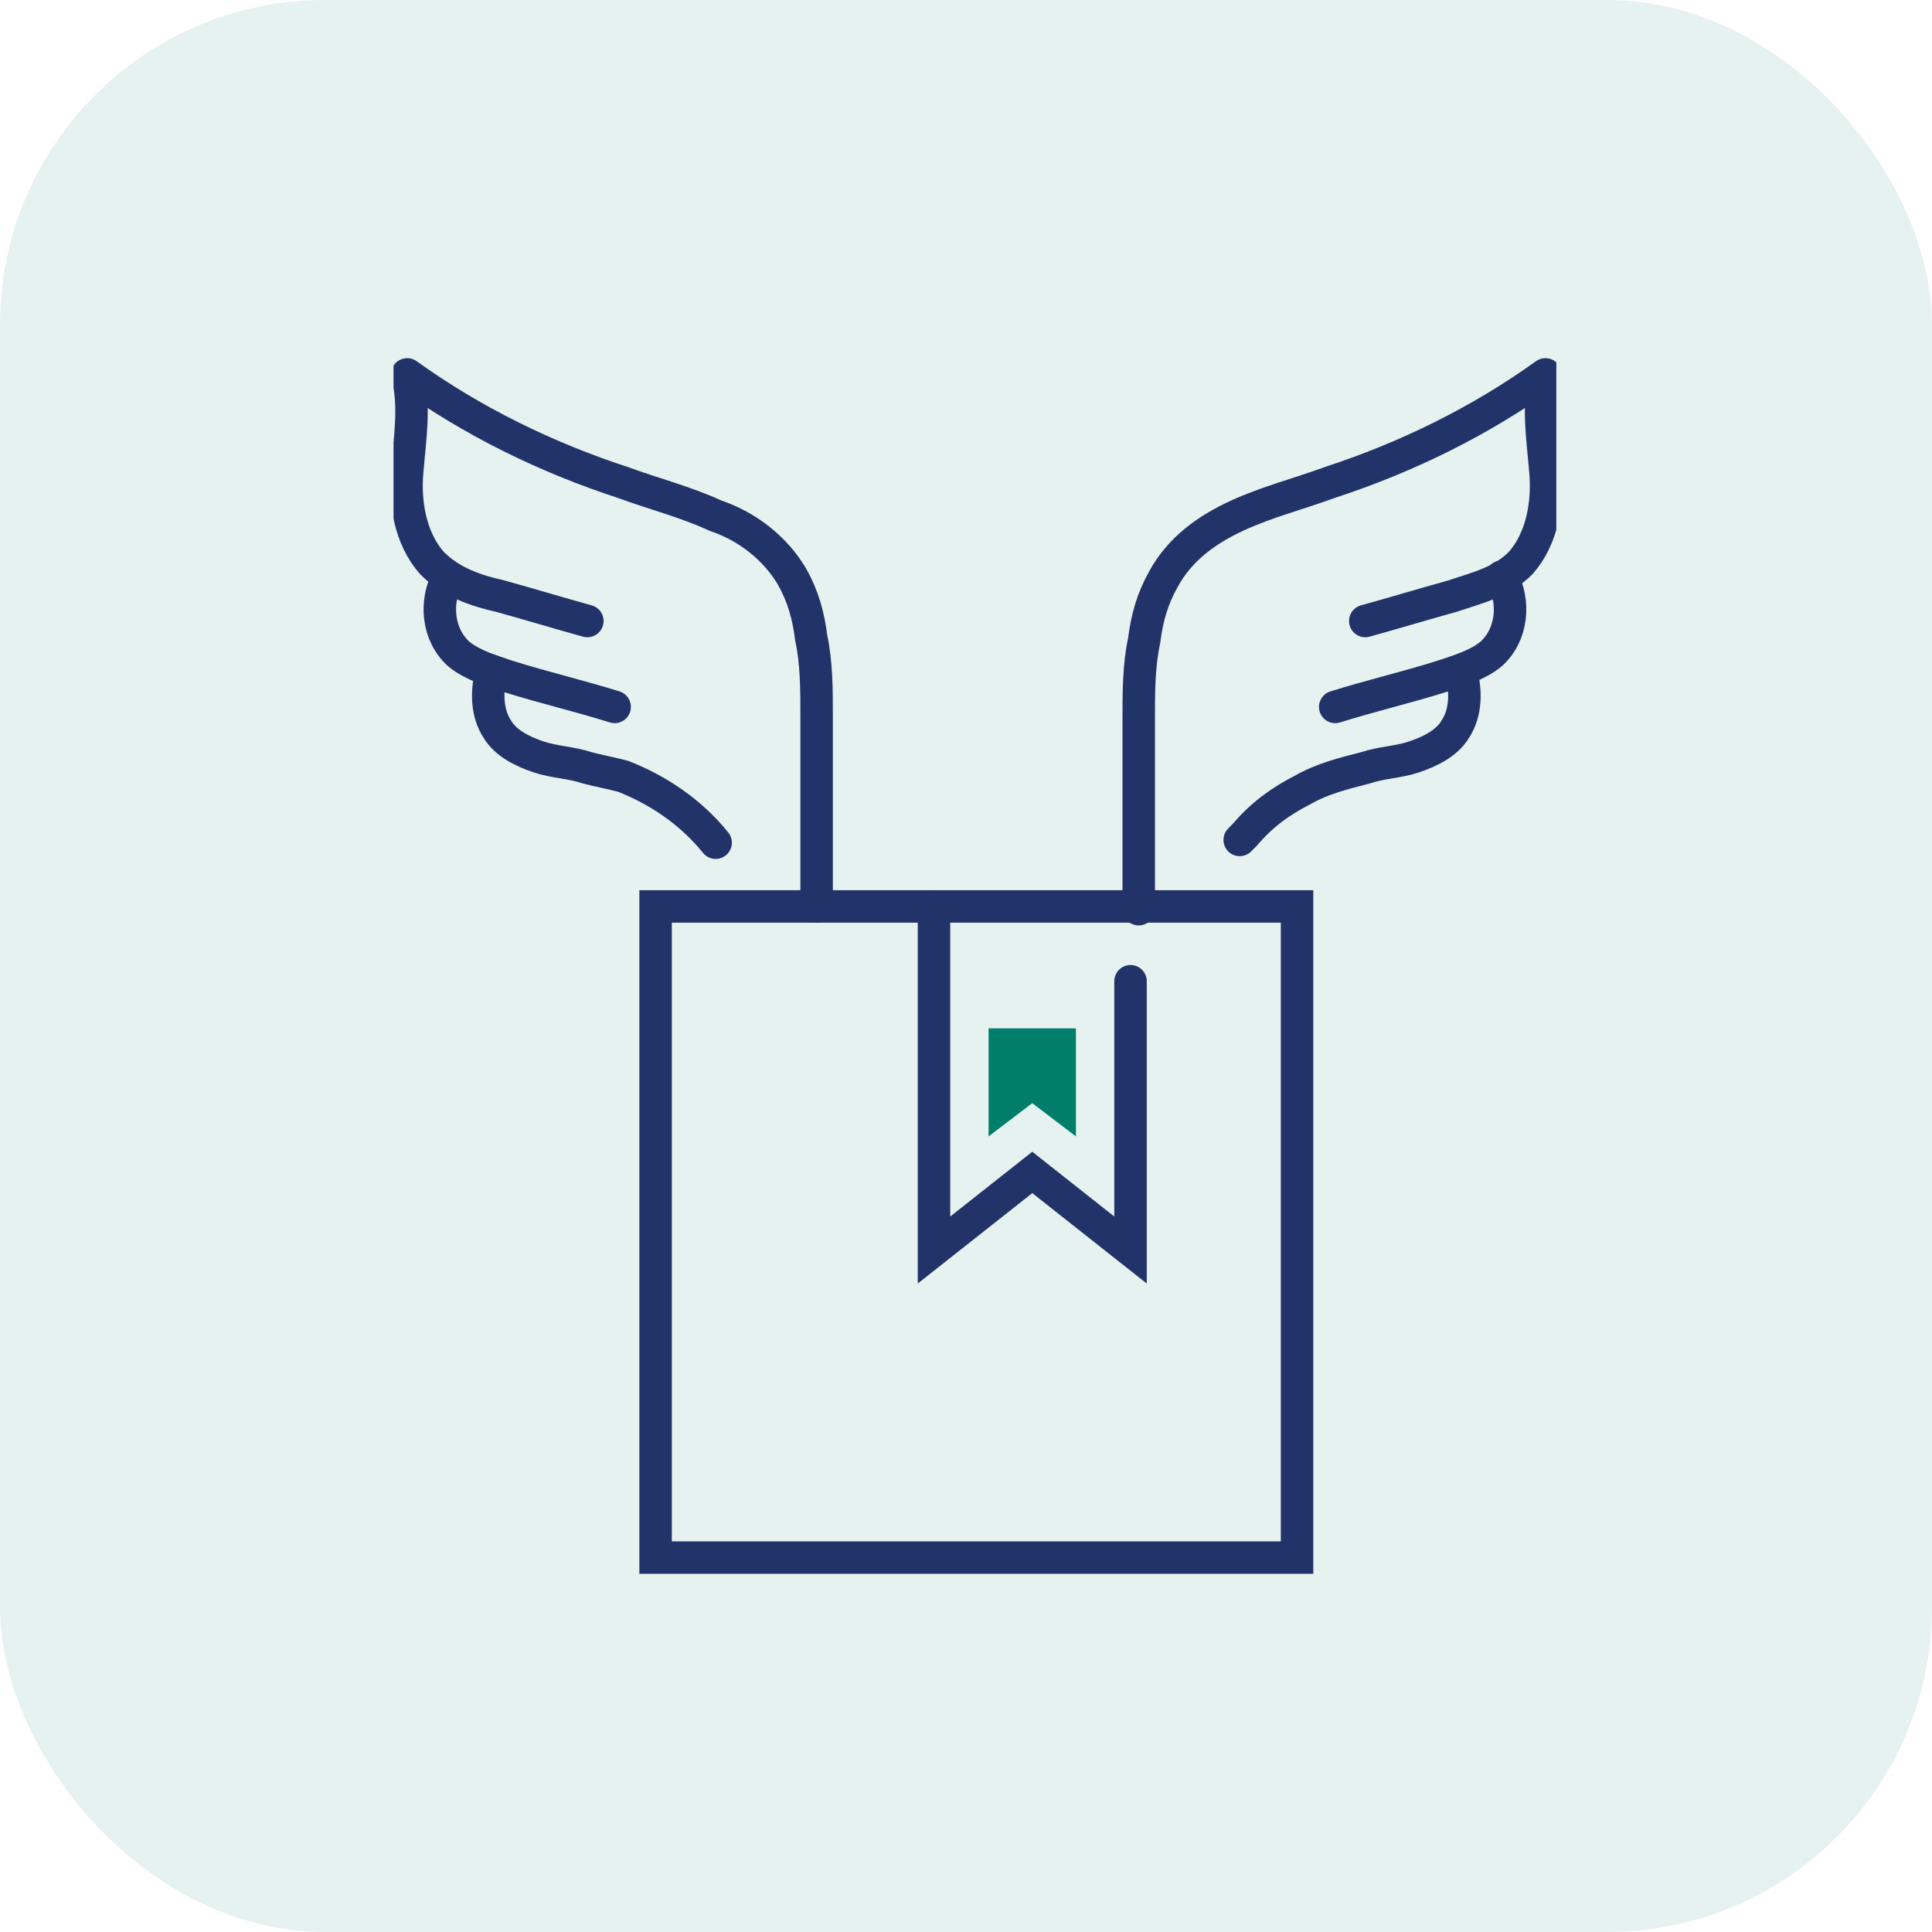
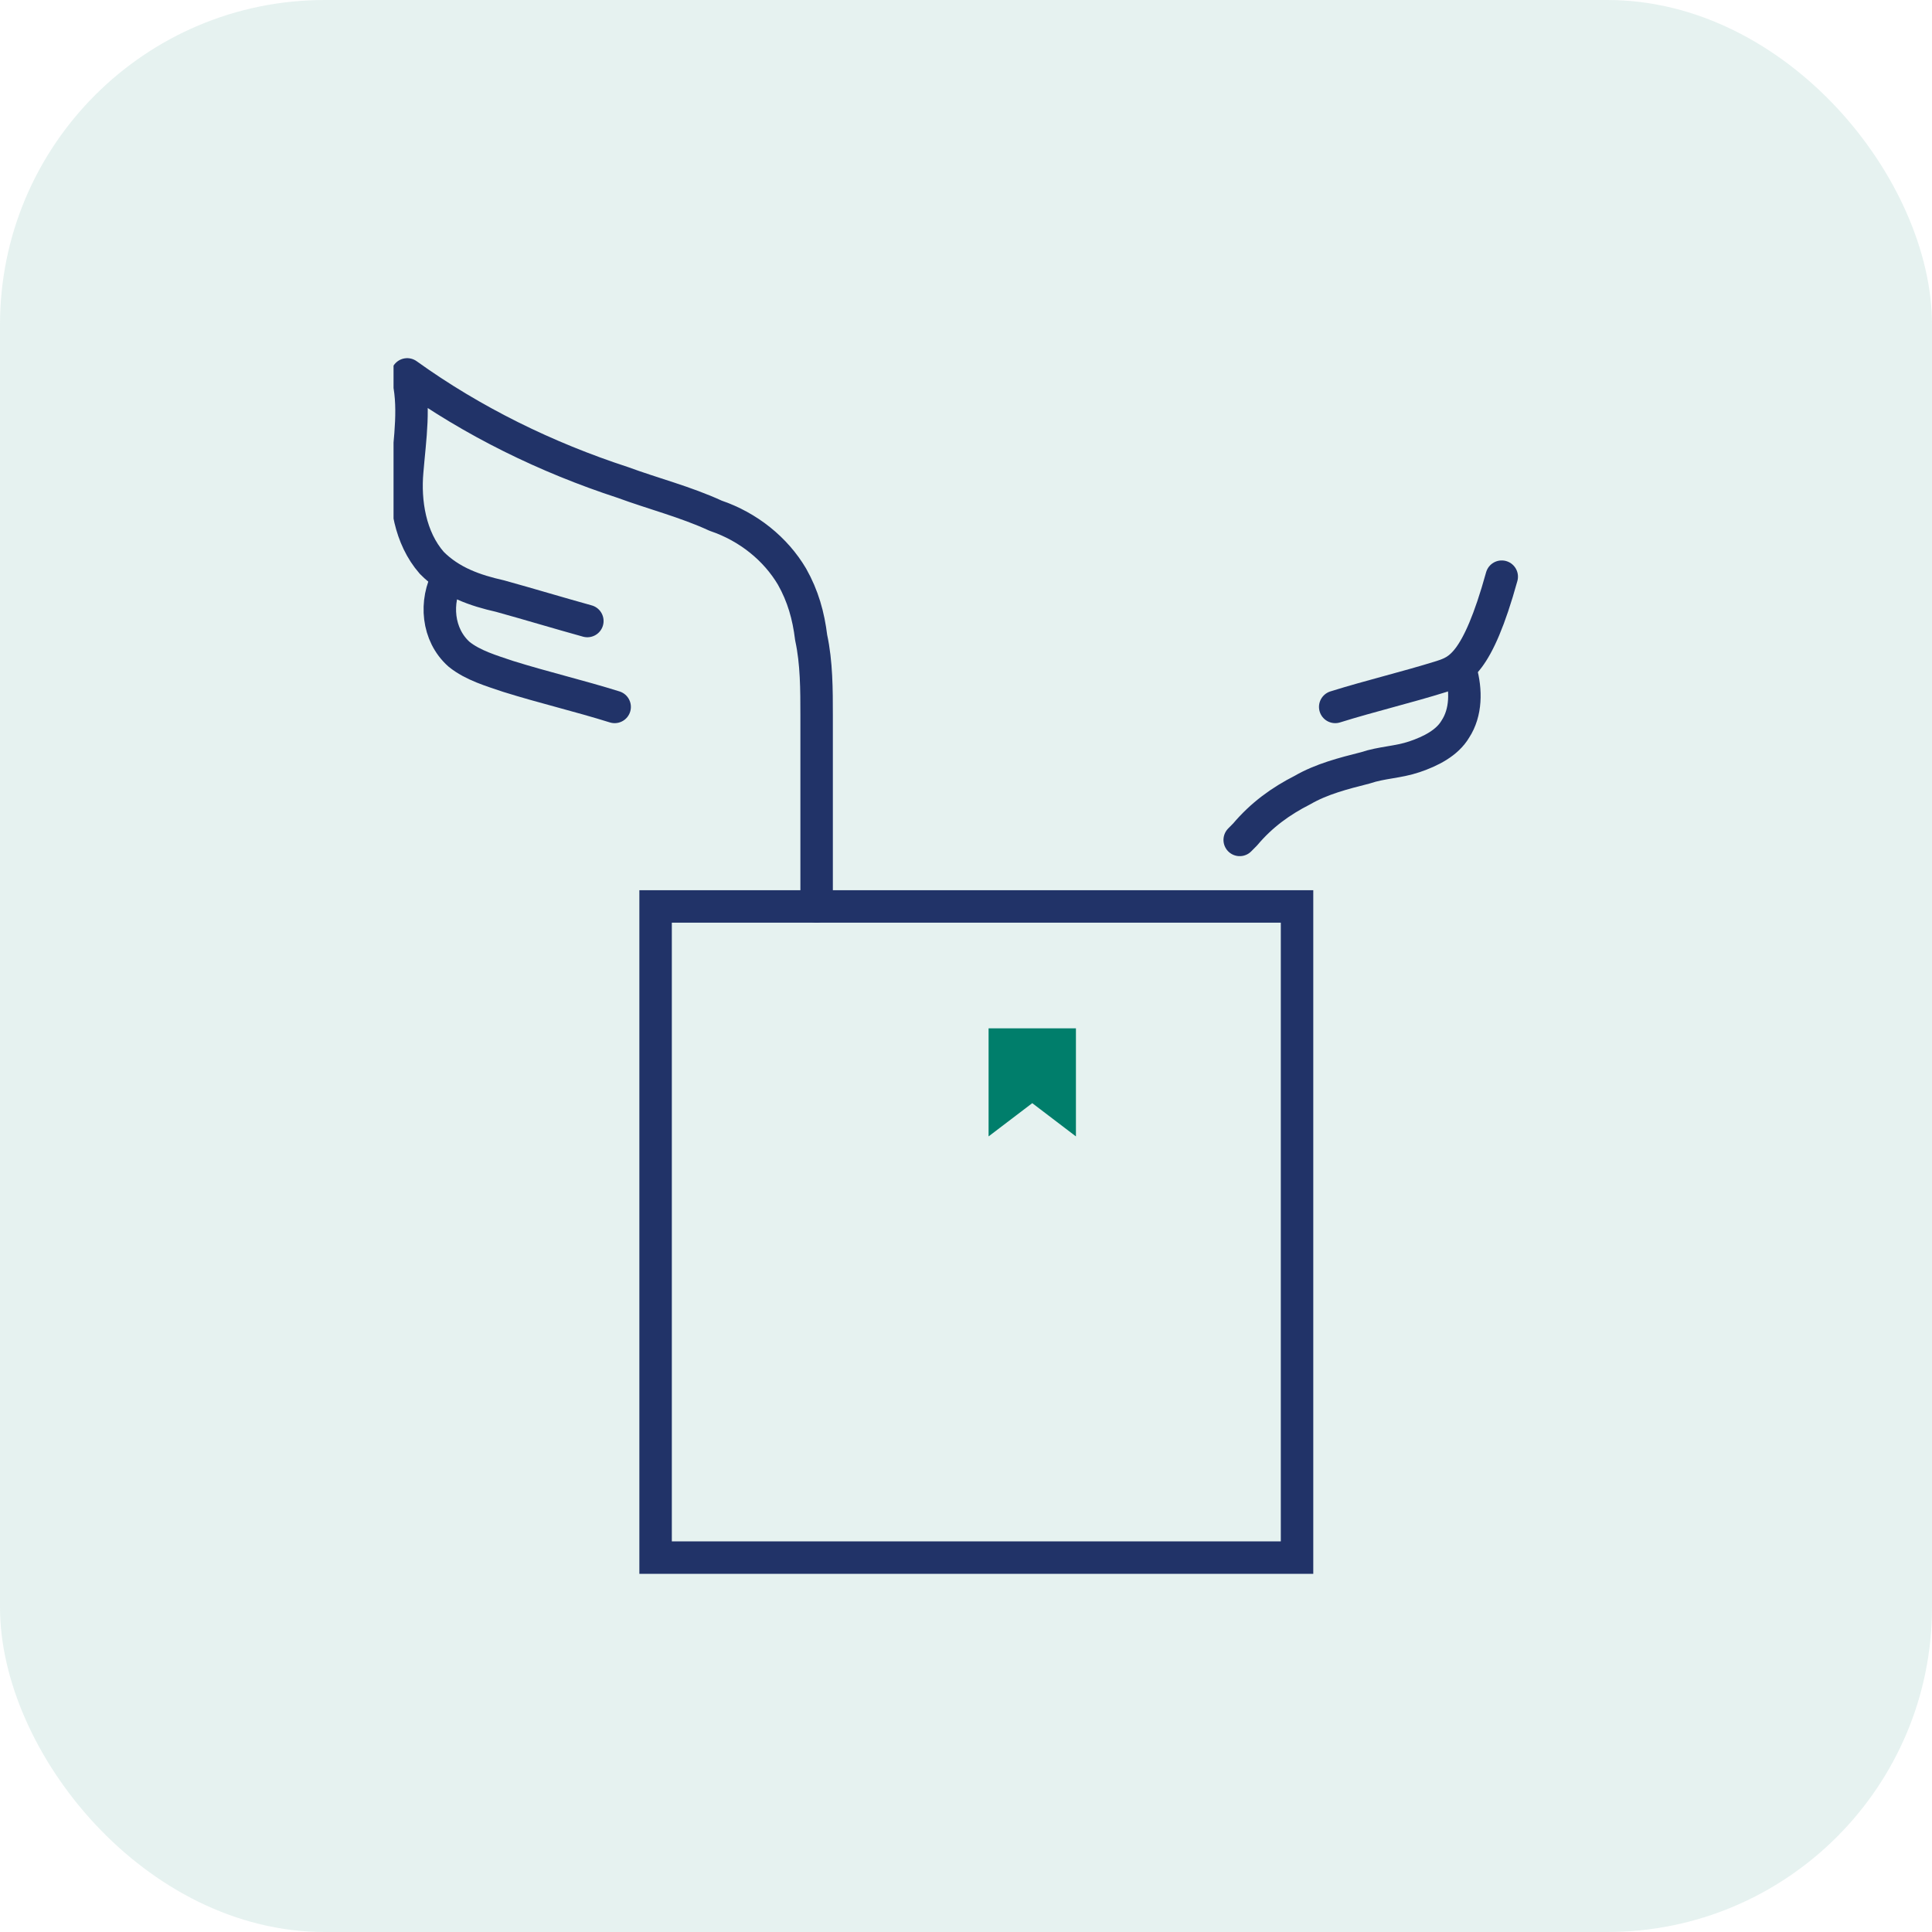
<svg xmlns="http://www.w3.org/2000/svg" width="119" height="119" viewBox="0 0 119 119" fill="none">
  <rect opacity="0.1" width="119" height="119" rx="20" fill="#007E6B" />
  <g clip-path="url(#clip0_3614_10809)">
    <path d="M79.89 55.831H40.381V95.939H79.89V55.831Z" stroke="#213368" stroke-width="2" stroke-miterlimit="10" stroke-linecap="round" />
-     <path d="M57.529 55.831V69.996V76.994L63.582 72.215L69.634 76.994V69.996V60.439" stroke="#213368" stroke-width="2" stroke-miterlimit="10" stroke-linecap="round" />
-     <path d="M84.093 38.251C85.942 37.739 87.624 37.227 89.473 36.715C90.986 36.203 92.499 35.862 93.676 34.667C95.021 33.131 95.357 30.912 95.189 29.035C95.021 26.986 94.685 24.939 95.189 23.061C91.154 25.962 86.615 28.181 81.907 29.717C80.058 30.4 78.04 30.912 76.191 31.765C74.342 32.619 72.66 33.813 71.652 35.691C70.979 36.886 70.643 38.08 70.475 39.446C70.139 40.982 70.139 42.689 70.139 44.225V56.001" stroke="#213368" stroke-width="2" stroke-miterlimit="10" stroke-linecap="round" stroke-linejoin="round" />
-     <path d="M92.498 35.52C93.338 37.056 93.17 39.104 91.825 40.299C90.985 40.982 89.808 41.323 88.799 41.664C86.613 42.347 84.428 42.859 82.242 43.542" stroke="#213368" stroke-width="2" stroke-miterlimit="10" stroke-linecap="round" stroke-linejoin="round" />
+     <path d="M92.498 35.52C90.985 40.982 89.808 41.323 88.799 41.664C86.613 42.347 84.428 42.859 82.242 43.542" stroke="#213368" stroke-width="2" stroke-miterlimit="10" stroke-linecap="round" stroke-linejoin="round" />
    <path d="M89.977 41.323C90.314 42.518 90.314 43.883 89.641 44.907C89.137 45.761 88.128 46.273 87.119 46.614C86.111 46.956 85.102 46.956 84.093 47.297C82.748 47.638 81.403 47.98 80.226 48.662C78.881 49.345 77.704 50.198 76.696 51.393L76.359 51.734" stroke="#213368" stroke-width="2" stroke-miterlimit="10" stroke-linecap="round" stroke-linejoin="round" />
    <path d="M36.177 38.251C34.328 37.739 32.647 37.227 30.797 36.715C29.284 36.374 27.771 35.862 26.594 34.667C25.249 33.131 24.913 30.912 25.081 29.035C25.249 26.986 25.585 24.939 25.081 23.061C29.116 25.962 33.655 28.181 38.363 29.717C40.212 30.4 42.23 30.912 44.079 31.765C46.096 32.448 47.778 33.813 48.786 35.52C49.459 36.715 49.795 37.91 49.963 39.275C50.299 40.811 50.299 42.518 50.299 44.054V55.831" stroke="#213368" stroke-width="2" stroke-miterlimit="10" stroke-linecap="round" stroke-linejoin="round" />
    <path d="M27.604 35.52C26.763 37.056 26.931 39.104 28.276 40.299C29.117 40.982 30.294 41.323 31.302 41.664C33.488 42.347 35.674 42.859 37.859 43.542" stroke="#213368" stroke-width="2" stroke-miterlimit="10" stroke-linecap="round" stroke-linejoin="round" />
-     <path d="M30.293 41.323C29.957 42.518 29.957 43.883 30.629 44.907C31.134 45.761 32.142 46.273 33.151 46.614C34.16 46.956 35.169 46.956 36.177 47.297C36.85 47.468 37.691 47.638 38.363 47.809C40.549 48.662 42.566 50.028 44.079 51.905" stroke="#213368" stroke-width="2" stroke-miterlimit="10" stroke-linecap="round" stroke-linejoin="round" />
    <path d="M60.891 69.996L61.563 69.484L63.581 67.948L65.598 69.484L66.271 69.996V63.34C64.589 63.34 62.74 63.34 60.891 63.34V69.996Z" fill="#007E6B" />
  </g>
  <defs>
    <clipPath id="clip0_3614_10809">
      <rect width="71.62" height="74.926" fill="white" transform="translate(24.24 22.037)" />
    </clipPath>
  </defs>
</svg>